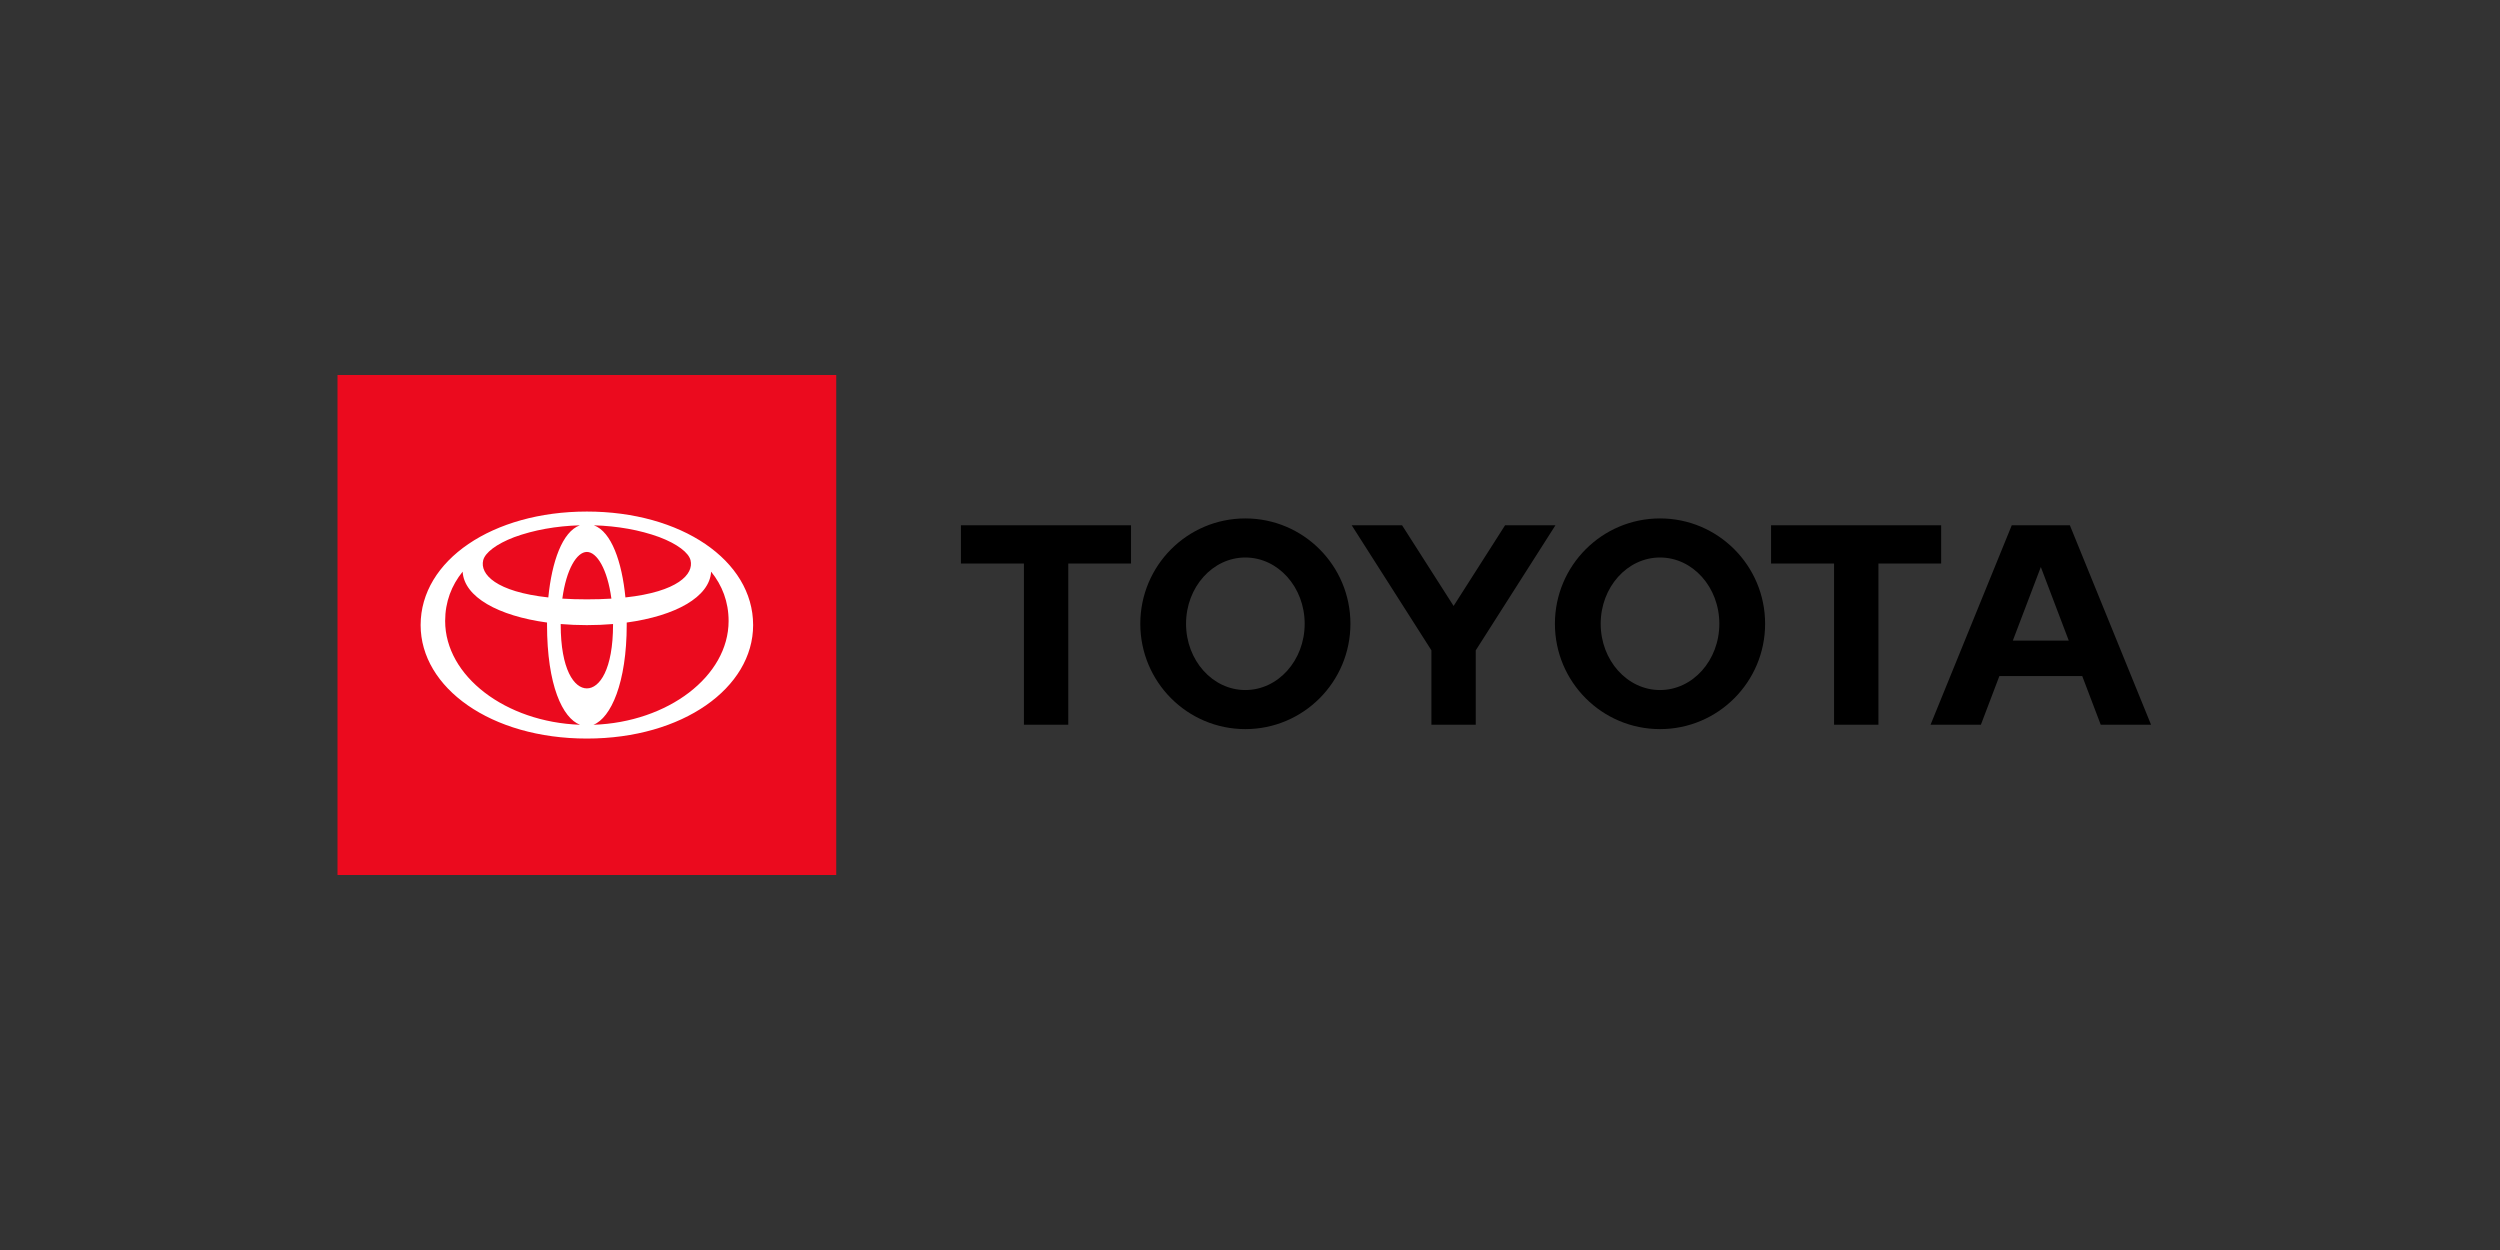
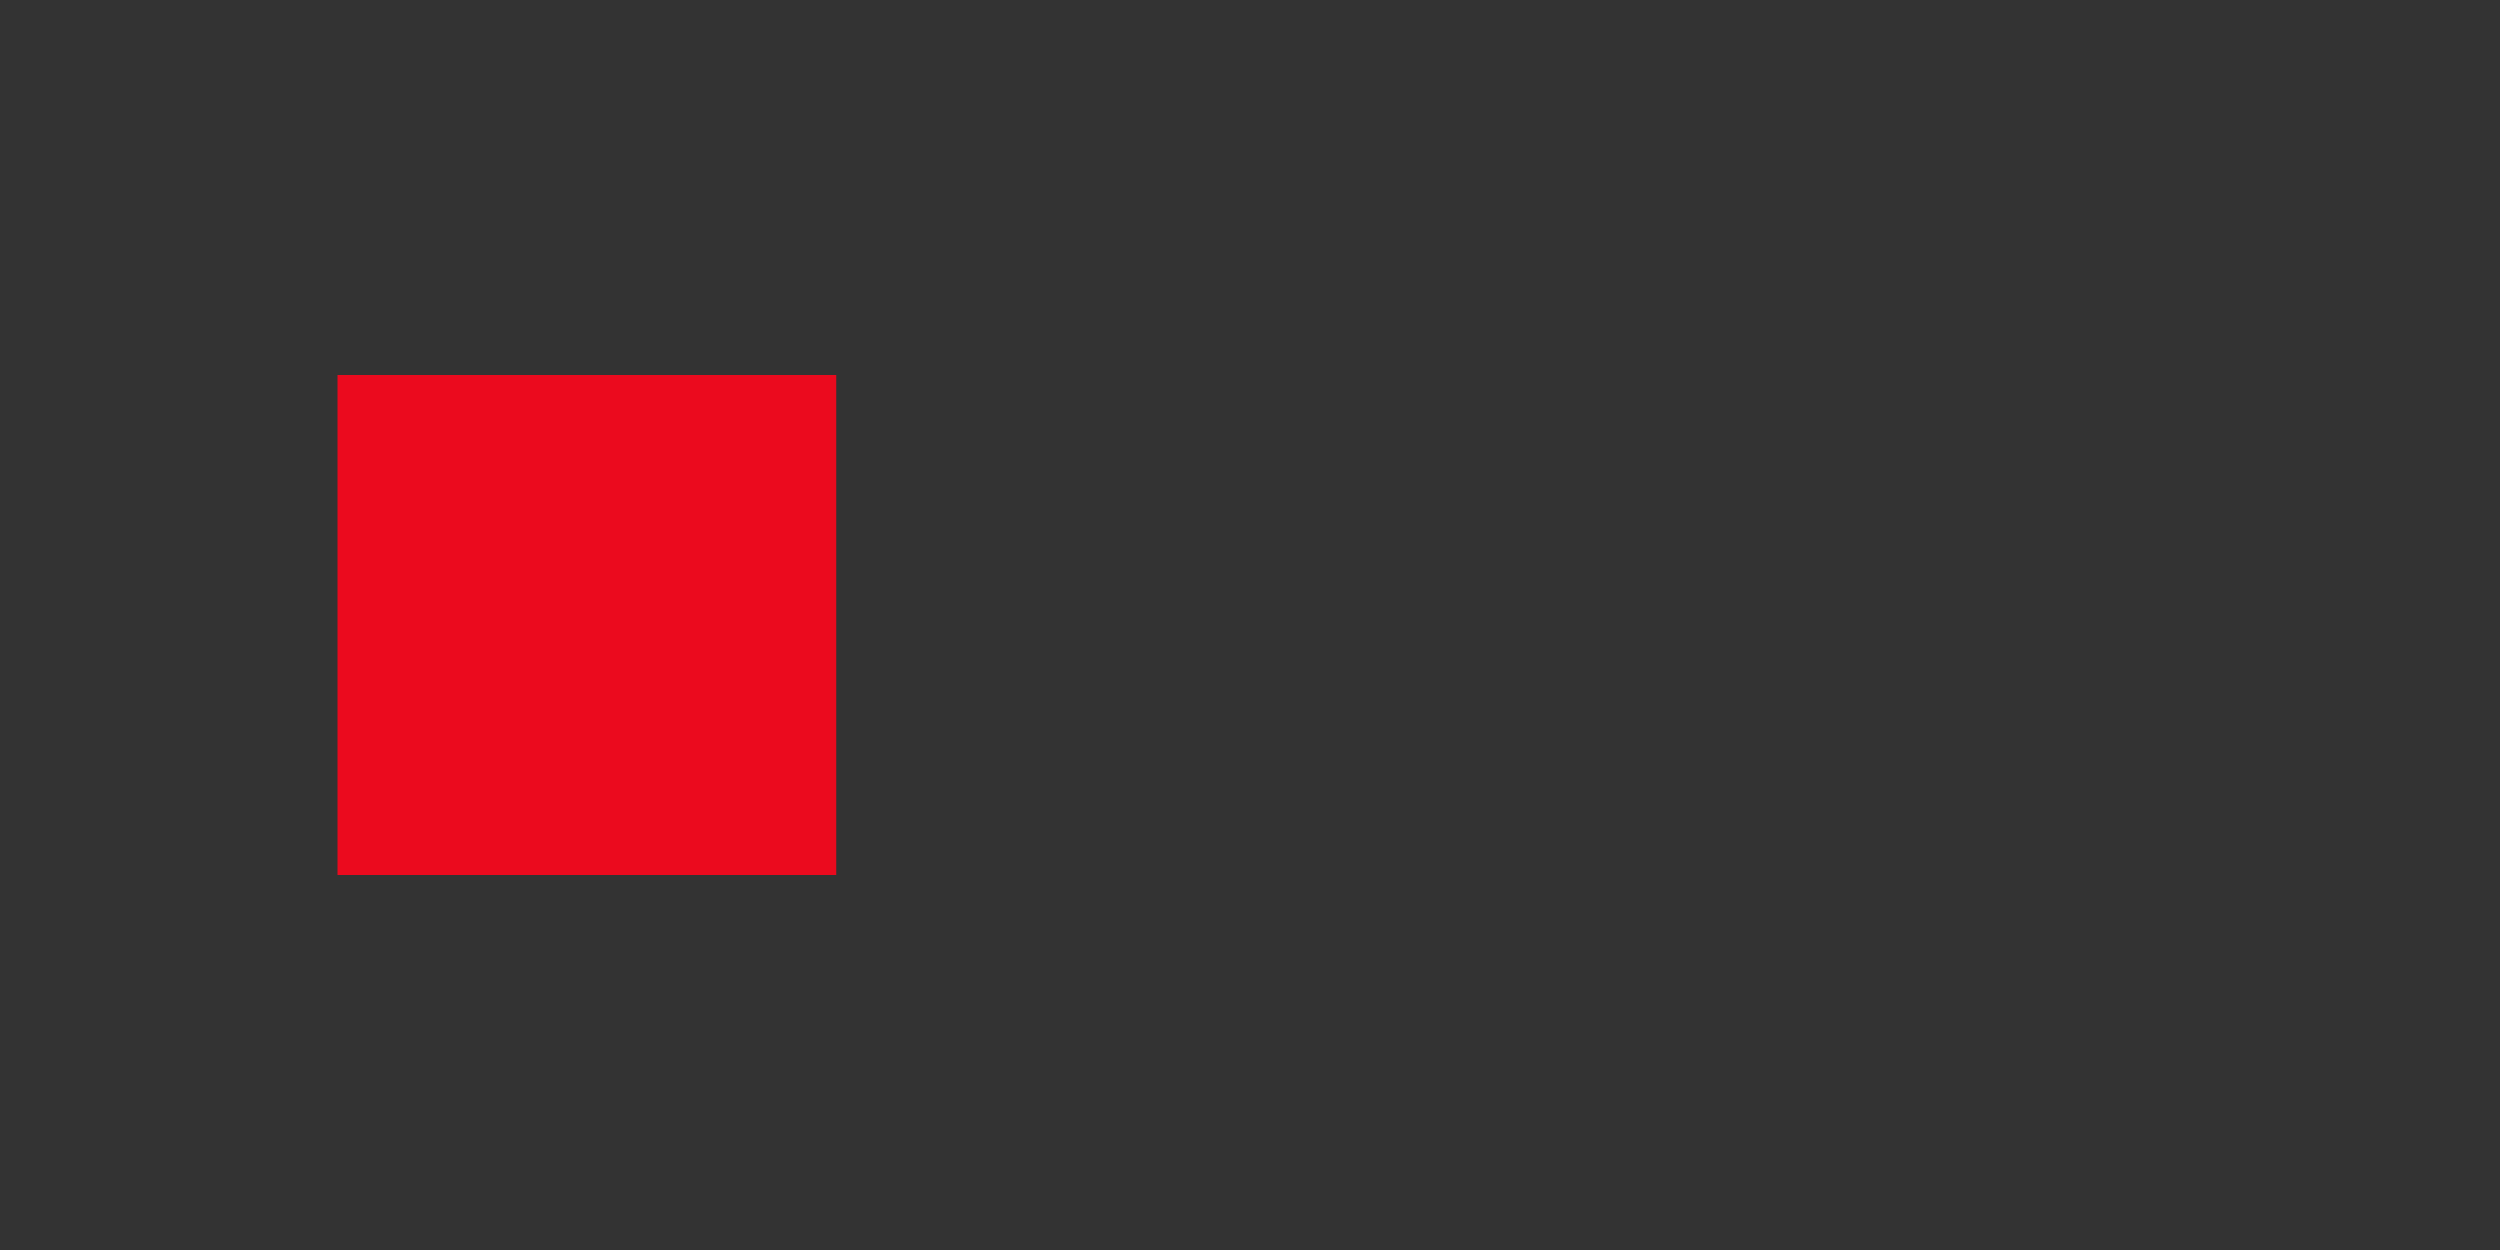
<svg xmlns="http://www.w3.org/2000/svg" width="200" height="100" viewBox="0 0 200 100" fill="none">
  <rect x="0" y="0" width="200" height="100" fill="#333333" stroke="none" />
  <g id="toyota" style="mix-blend-mode:luminosity">
    <g id="Group">
      <path id="Vector" d="M66.899 30H27V70H66.899V30Z" fill="#EB0A1E" />
      <g id="Group_2">
-         <path id="Vector_2" d="M161.027 51.247L163.266 45.362L165.501 51.247H161.027ZM165.589 42.021H160.941L154.444 57.977H158.472L159.951 54.083H166.578L168.058 57.977H172.084L165.589 42.021ZM132.802 55.203C130.178 55.203 128.055 52.83 128.055 49.902C128.055 46.974 130.178 44.6 132.802 44.6C135.421 44.6 137.547 46.974 137.547 49.902C137.547 52.83 135.421 55.203 132.802 55.203ZM132.802 41.474C128.158 41.474 124.393 45.248 124.393 49.902C124.393 54.557 128.158 58.329 132.802 58.329C137.443 58.329 141.209 54.557 141.209 49.902C141.209 45.248 137.443 41.474 132.802 41.474ZM99.627 55.203C97.008 55.203 94.884 52.83 94.884 49.902C94.884 46.974 97.008 44.6 99.627 44.6C102.249 44.6 104.374 46.974 104.374 49.902C104.374 52.83 102.249 55.203 99.627 55.203ZM99.627 41.474C94.985 41.474 91.224 45.248 91.224 49.902C91.224 54.557 94.985 58.329 99.627 58.329C104.27 58.329 108.034 54.557 108.034 49.902C108.034 45.248 104.27 41.474 99.627 41.474ZM120.407 42.021L116.288 48.477L112.165 42.021H108.136L114.513 52.027V57.977H118.06V52.028L124.436 42.021H120.407ZM155.292 42.021H141.685V45.081H146.725V57.977H150.274V45.08H155.292V42.021H155.292ZM76.873 45.08H81.914V57.977H85.462V45.08H90.482V42.021H76.873V45.08Z" fill="black" />
-       </g>
-       <path id="Vector_3" d="M46.95 40.924C39.417 40.924 33.65 44.819 33.65 50.005C33.65 55.02 39.269 59.085 46.95 59.085C54.631 59.085 60.25 55.02 60.25 50.005C60.25 44.819 54.483 40.924 46.95 40.924ZM55.243 44.819C55.52 45.938 54.219 47.338 50.034 47.795C49.755 44.944 48.913 42.536 47.514 42.026C49.396 42.079 51.18 42.398 52.735 42.964C54.19 43.514 55.093 44.215 55.243 44.819ZM49.044 49.961C49.044 53.573 47.962 55.071 46.95 55.071C45.938 55.071 44.856 53.573 44.856 49.961C44.856 49.949 44.856 49.936 44.856 49.923C45.529 49.98 46.229 50.01 46.95 50.01C47.671 50.01 48.371 49.98 49.044 49.923C49.044 49.936 49.044 49.949 49.044 49.961ZM46.949 47.948C46.243 47.948 45.591 47.928 44.987 47.89C45.305 45.528 46.15 44.155 46.95 44.155C47.75 44.155 48.594 45.528 48.912 47.89C48.309 47.928 47.656 47.948 46.949 47.948ZM38.656 44.819C38.805 44.218 39.7 43.521 41.141 42.972C42.702 42.401 44.494 42.079 46.386 42.025C44.987 42.535 44.144 44.944 43.865 47.795C39.68 47.338 38.379 45.939 38.656 44.819ZM35.612 49.678C35.612 48.148 36.123 46.827 37.011 45.733C37.126 47.76 39.862 49.272 43.763 49.803C43.763 49.856 43.762 49.908 43.762 49.961C43.762 54.853 45.013 57.446 46.4 57.982C40.445 57.768 35.612 54.09 35.612 49.678ZM47.475 57.983C48.872 57.424 50.138 54.641 50.138 49.961C50.138 49.908 50.137 49.856 50.137 49.803C54.038 49.272 56.774 47.76 56.889 45.733C57.777 46.827 58.288 48.148 58.288 49.678C58.288 54.096 53.441 57.777 47.475 57.983Z" fill="white" />
+         </g>
    </g>
  </g>
</svg>